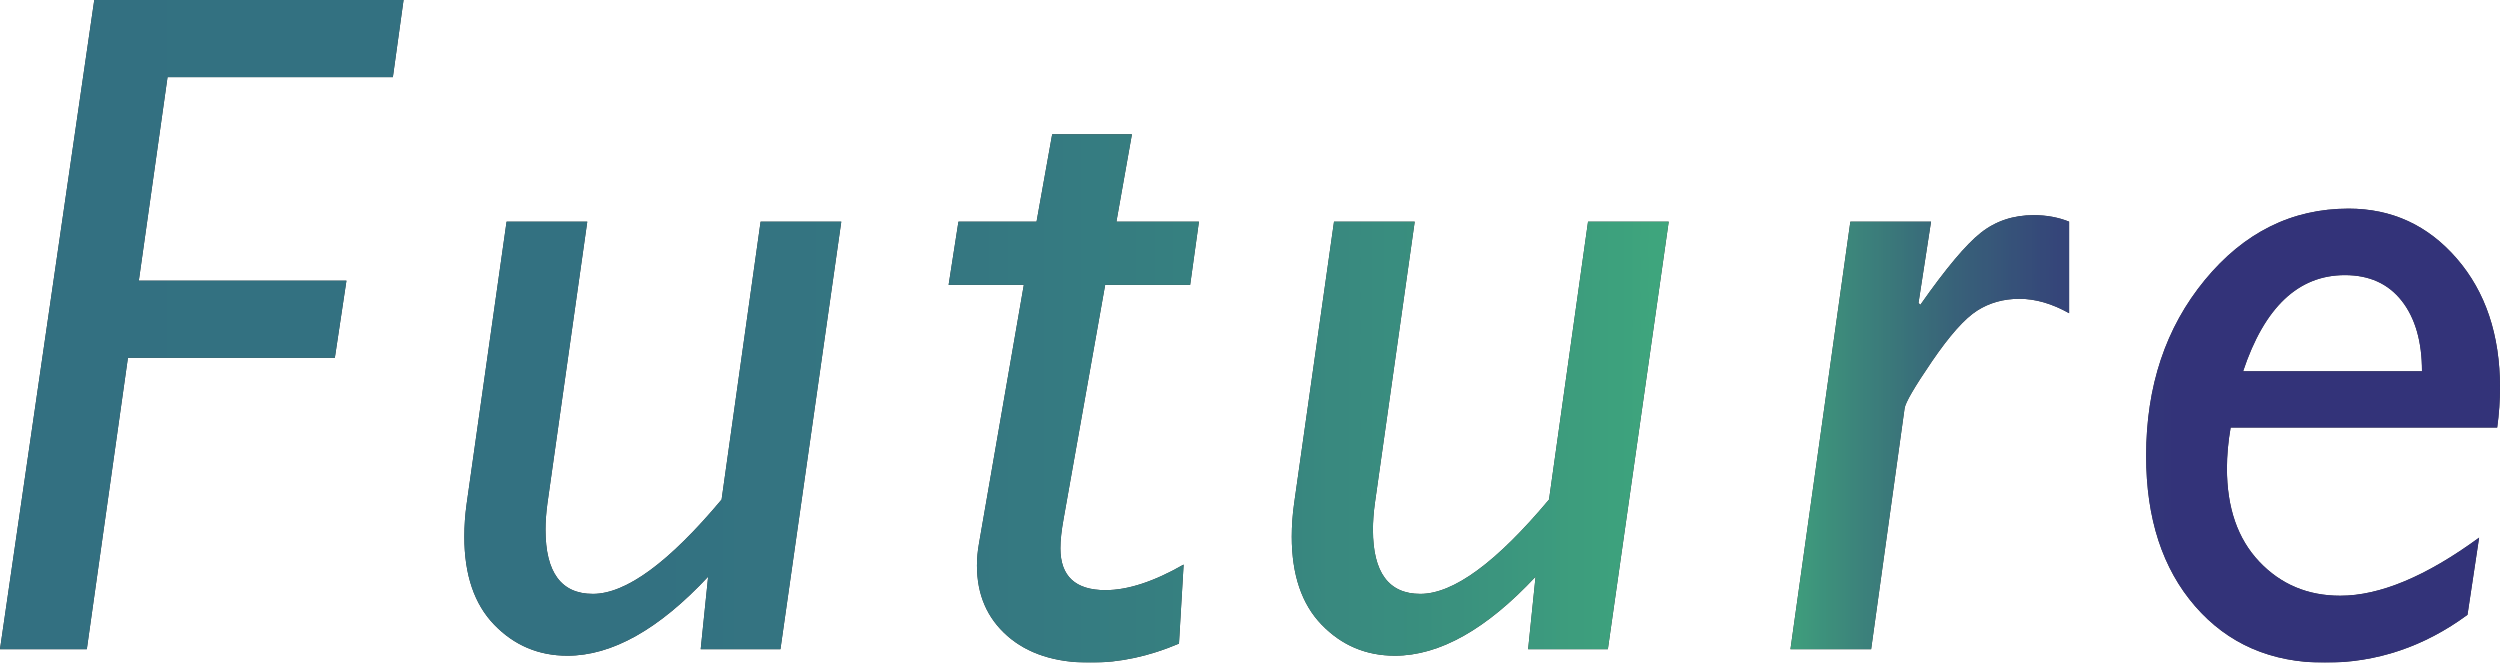
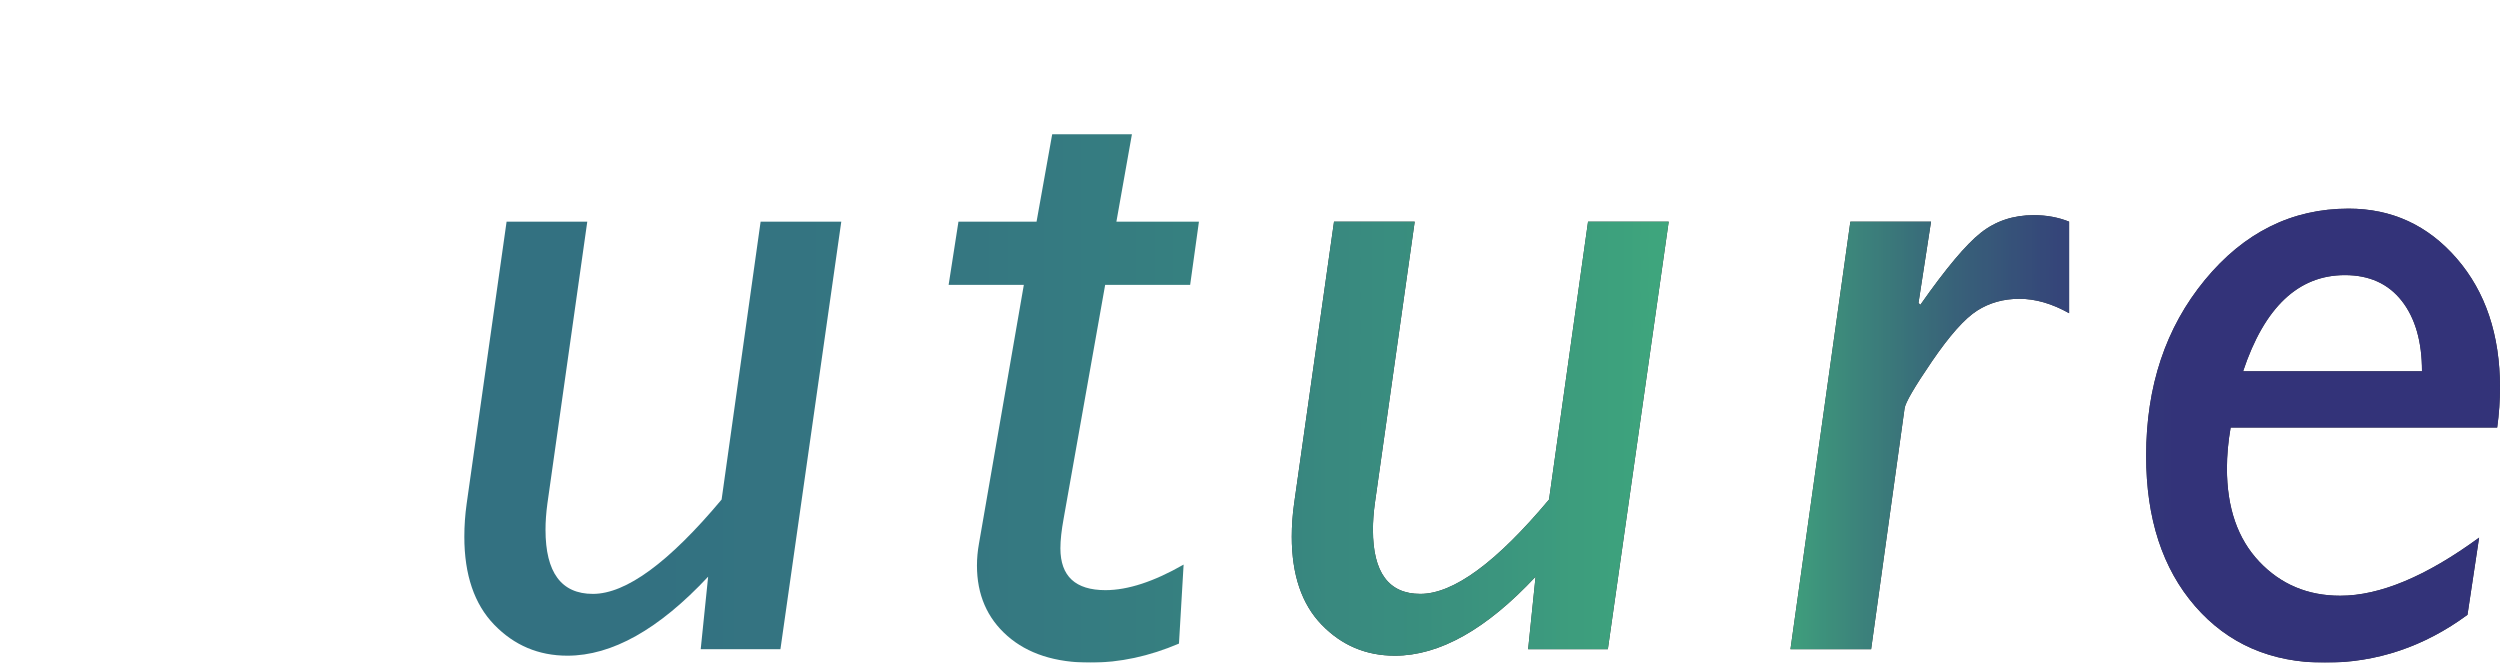
<svg xmlns="http://www.w3.org/2000/svg" viewBox="0 0 332 88">
  <defs>
    <style>.e{fill:url(#d);}.f{opacity:.8;}</style>
    <linearGradient id="d" x1="0" y1="44" x2="332" y2="44" gradientTransform="matrix(1, 0, 0, 1, 0, 0)" gradientUnits="userSpaceOnUse">
      <stop offset=".002" stop-color="#004c62" />
      <stop offset=".261" stop-color="#004e61" />
      <stop offset=".392" stop-color="#025561" />
      <stop offset=".495" stop-color="#056360" />
      <stop offset=".584" stop-color="#09765e" />
      <stop offset=".661" stop-color="#0e8e5d" />
      <stop offset=".699" stop-color="#129d5c" />
      <stop offset=".741" stop-color="#0b675a" />
      <stop offset=".782" stop-color="#063a58" />
      <stop offset=".819" stop-color="#031a57" />
      <stop offset=".849" stop-color="#000757" />
      <stop offset=".87" stop-color="#000057" />
    </linearGradient>
  </defs>
  <g id="a" />
  <g id="b">
    <g id="c">
      <g style="opacity:.8;">
        <g>
-           <path d="M53.592,0l-1.42,10.244H22.248l-3.813,27.03h27.571l-1.54,10.244H16.988l-5.459,38.693H0L12.519,0H53.592Z" />
-           <path d="M111.722,29.436l-8.081,56.775h-10.587l.987-9.627c-6.538,6.995-12.766,10.491-18.687,10.491-3.823,0-7.061-1.367-9.713-4.104-2.652-2.736-3.977-6.634-3.977-11.694,0-1.44,.101-2.9,.308-4.381l5.303-37.459h10.715l-5.299,37.457c-.165,1.234-.247,2.386-.247,3.457,0,5.678,2.098,8.517,6.294,8.517,4.401,0,10.098-4.175,17.091-12.527l5.18-36.903h10.713Z" />
-           <path d="M159.219,29.436l-1.166,8.393h-11.287l-5.514,31.037c-.288,1.564-.431,2.881-.431,3.951,0,3.705,1.995,5.555,5.989,5.555,2.964,0,6.422-1.131,10.374-3.394l-.617,10.491c-3.947,1.686-7.873,2.53-11.778,2.53-4.647,0-8.316-1.183-11.009-3.548-2.693-2.366-4.04-5.482-4.04-9.349,0-.946,.089-1.915,.267-2.908l5.959-34.366h-9.988l1.305-8.393h10.372l2.076-11.602h10.588l-2.061,11.602h10.961Z" />
          <path d="M221.605,29.436l-8.081,56.775h-10.587l.987-9.627c-6.538,6.995-12.766,10.491-18.687,10.491-3.823,0-7.061-1.367-9.713-4.104-2.652-2.736-3.977-6.634-3.977-11.694,0-1.44,.101-2.9,.308-4.381l5.303-37.459h10.715l-5.299,37.457c-.165,1.234-.247,2.386-.247,3.457,0,5.678,2.098,8.517,6.294,8.517,4.401,0,10.098-4.175,17.091-12.527l5.18-36.903h10.713Z" />
          <path d="M256.441,29.436l-1.665,10.8,.247,.247c3.375-4.814,6.05-8.002,8.026-9.566,1.975-1.563,4.32-2.345,7.037-2.345,1.688,0,3.252,.288,4.692,.864v12.157c-2.263-1.275-4.466-1.913-6.605-1.913-2.098,0-3.971,.524-5.617,1.574-1.646,1.049-3.642,3.292-5.988,6.726-2.345,3.436-3.559,5.523-3.641,6.264l-4.44,31.967h-10.712l7.955-56.775h10.712Z" />
          <path d="M329.225,71.4l-1.543,10.244c-5.756,4.238-12.067,6.356-18.932,6.356-7.154,0-12.9-2.499-17.238-7.498-4.338-4.999-6.505-11.653-6.505-19.964,0-9.257,2.599-17.042,7.801-23.358,5.2-6.315,11.563-9.473,19.086-9.473,5.757,0,10.546,2.212,14.37,6.634,3.823,4.423,5.735,10.131,5.735,17.125,0,1.728-.123,3.497-.371,5.308h-35.399c-.33,1.892-.493,3.703-.493,5.431,0,5.225,1.428,9.349,4.286,12.373,2.857,3.024,6.444,4.535,10.762,4.535,5.262,0,11.409-2.57,18.44-7.714Zm-31.344-22.093h23.758c0-3.95-.895-7.066-2.684-9.349-1.79-2.283-4.31-3.425-7.559-3.425-6.171,0-10.677,4.258-13.515,12.774Z" />
        </g>
        <g>
-           <path d="M53.592,0l-1.42,10.244H22.248l-3.813,27.03h27.571l-1.54,10.244H16.988l-5.459,38.693H0L12.519,0H53.592Z" style="fill:url(#d);" />
          <path d="M111.722,29.436l-8.081,56.775h-10.587l.987-9.627c-6.538,6.995-12.766,10.491-18.687,10.491-3.823,0-7.061-1.367-9.713-4.104-2.652-2.736-3.977-6.634-3.977-11.694,0-1.44,.101-2.9,.308-4.381l5.303-37.459h10.715l-5.299,37.457c-.165,1.234-.247,2.386-.247,3.457,0,5.678,2.098,8.517,6.294,8.517,4.401,0,10.098-4.175,17.091-12.527l5.18-36.903h10.713Z" style="fill:url(#d);" />
          <path d="M159.219,29.436l-1.166,8.393h-11.287l-5.514,31.037c-.288,1.564-.431,2.881-.431,3.951,0,3.705,1.995,5.555,5.989,5.555,2.964,0,6.422-1.131,10.374-3.394l-.617,10.491c-3.947,1.686-7.873,2.53-11.778,2.53-4.647,0-8.316-1.183-11.009-3.548-2.693-2.366-4.04-5.482-4.04-9.349,0-.946,.089-1.915,.267-2.908l5.959-34.366h-9.988l1.305-8.393h10.372l2.076-11.602h10.588l-2.061,11.602h10.961Z" style="fill:url(#d);" />
          <path d="M221.605,29.436l-8.081,56.775h-10.587l.987-9.627c-6.538,6.995-12.766,10.491-18.687,10.491-3.823,0-7.061-1.367-9.713-4.104-2.652-2.736-3.977-6.634-3.977-11.694,0-1.44,.101-2.9,.308-4.381l5.303-37.459h10.715l-5.299,37.457c-.165,1.234-.247,2.386-.247,3.457,0,5.678,2.098,8.517,6.294,8.517,4.401,0,10.098-4.175,17.091-12.527l5.18-36.903h10.713Z" style="fill:url(#d);" />
          <path d="M256.441,29.436l-1.665,10.8,.247,.247c3.375-4.814,6.05-8.002,8.026-9.566,1.975-1.563,4.32-2.345,7.037-2.345,1.688,0,3.252,.288,4.692,.864v12.157c-2.263-1.275-4.466-1.913-6.605-1.913-2.098,0-3.971,.524-5.617,1.574-1.646,1.049-3.642,3.292-5.988,6.726-2.345,3.436-3.559,5.523-3.641,6.264l-4.44,31.967h-10.712l7.955-56.775h10.712Z" style="fill:url(#d);" />
          <path d="M329.225,71.4l-1.543,10.244c-5.756,4.238-12.067,6.356-18.932,6.356-7.154,0-12.9-2.499-17.238-7.498-4.338-4.999-6.505-11.653-6.505-19.964,0-9.257,2.599-17.042,7.801-23.358,5.2-6.315,11.563-9.473,19.086-9.473,5.757,0,10.546,2.212,14.37,6.634,3.823,4.423,5.735,10.131,5.735,17.125,0,1.728-.123,3.497-.371,5.308h-35.399c-.33,1.892-.493,3.703-.493,5.431,0,5.225,1.428,9.349,4.286,12.373,2.857,3.024,6.444,4.535,10.762,4.535,5.262,0,11.409-2.57,18.44-7.714Zm-31.344-22.093h23.758c0-3.95-.895-7.066-2.684-9.349-1.79-2.283-4.31-3.425-7.559-3.425-6.171,0-10.677,4.258-13.515,12.774Z" style="fill:url(#d);" />
        </g>
      </g>
    </g>
  </g>
</svg>